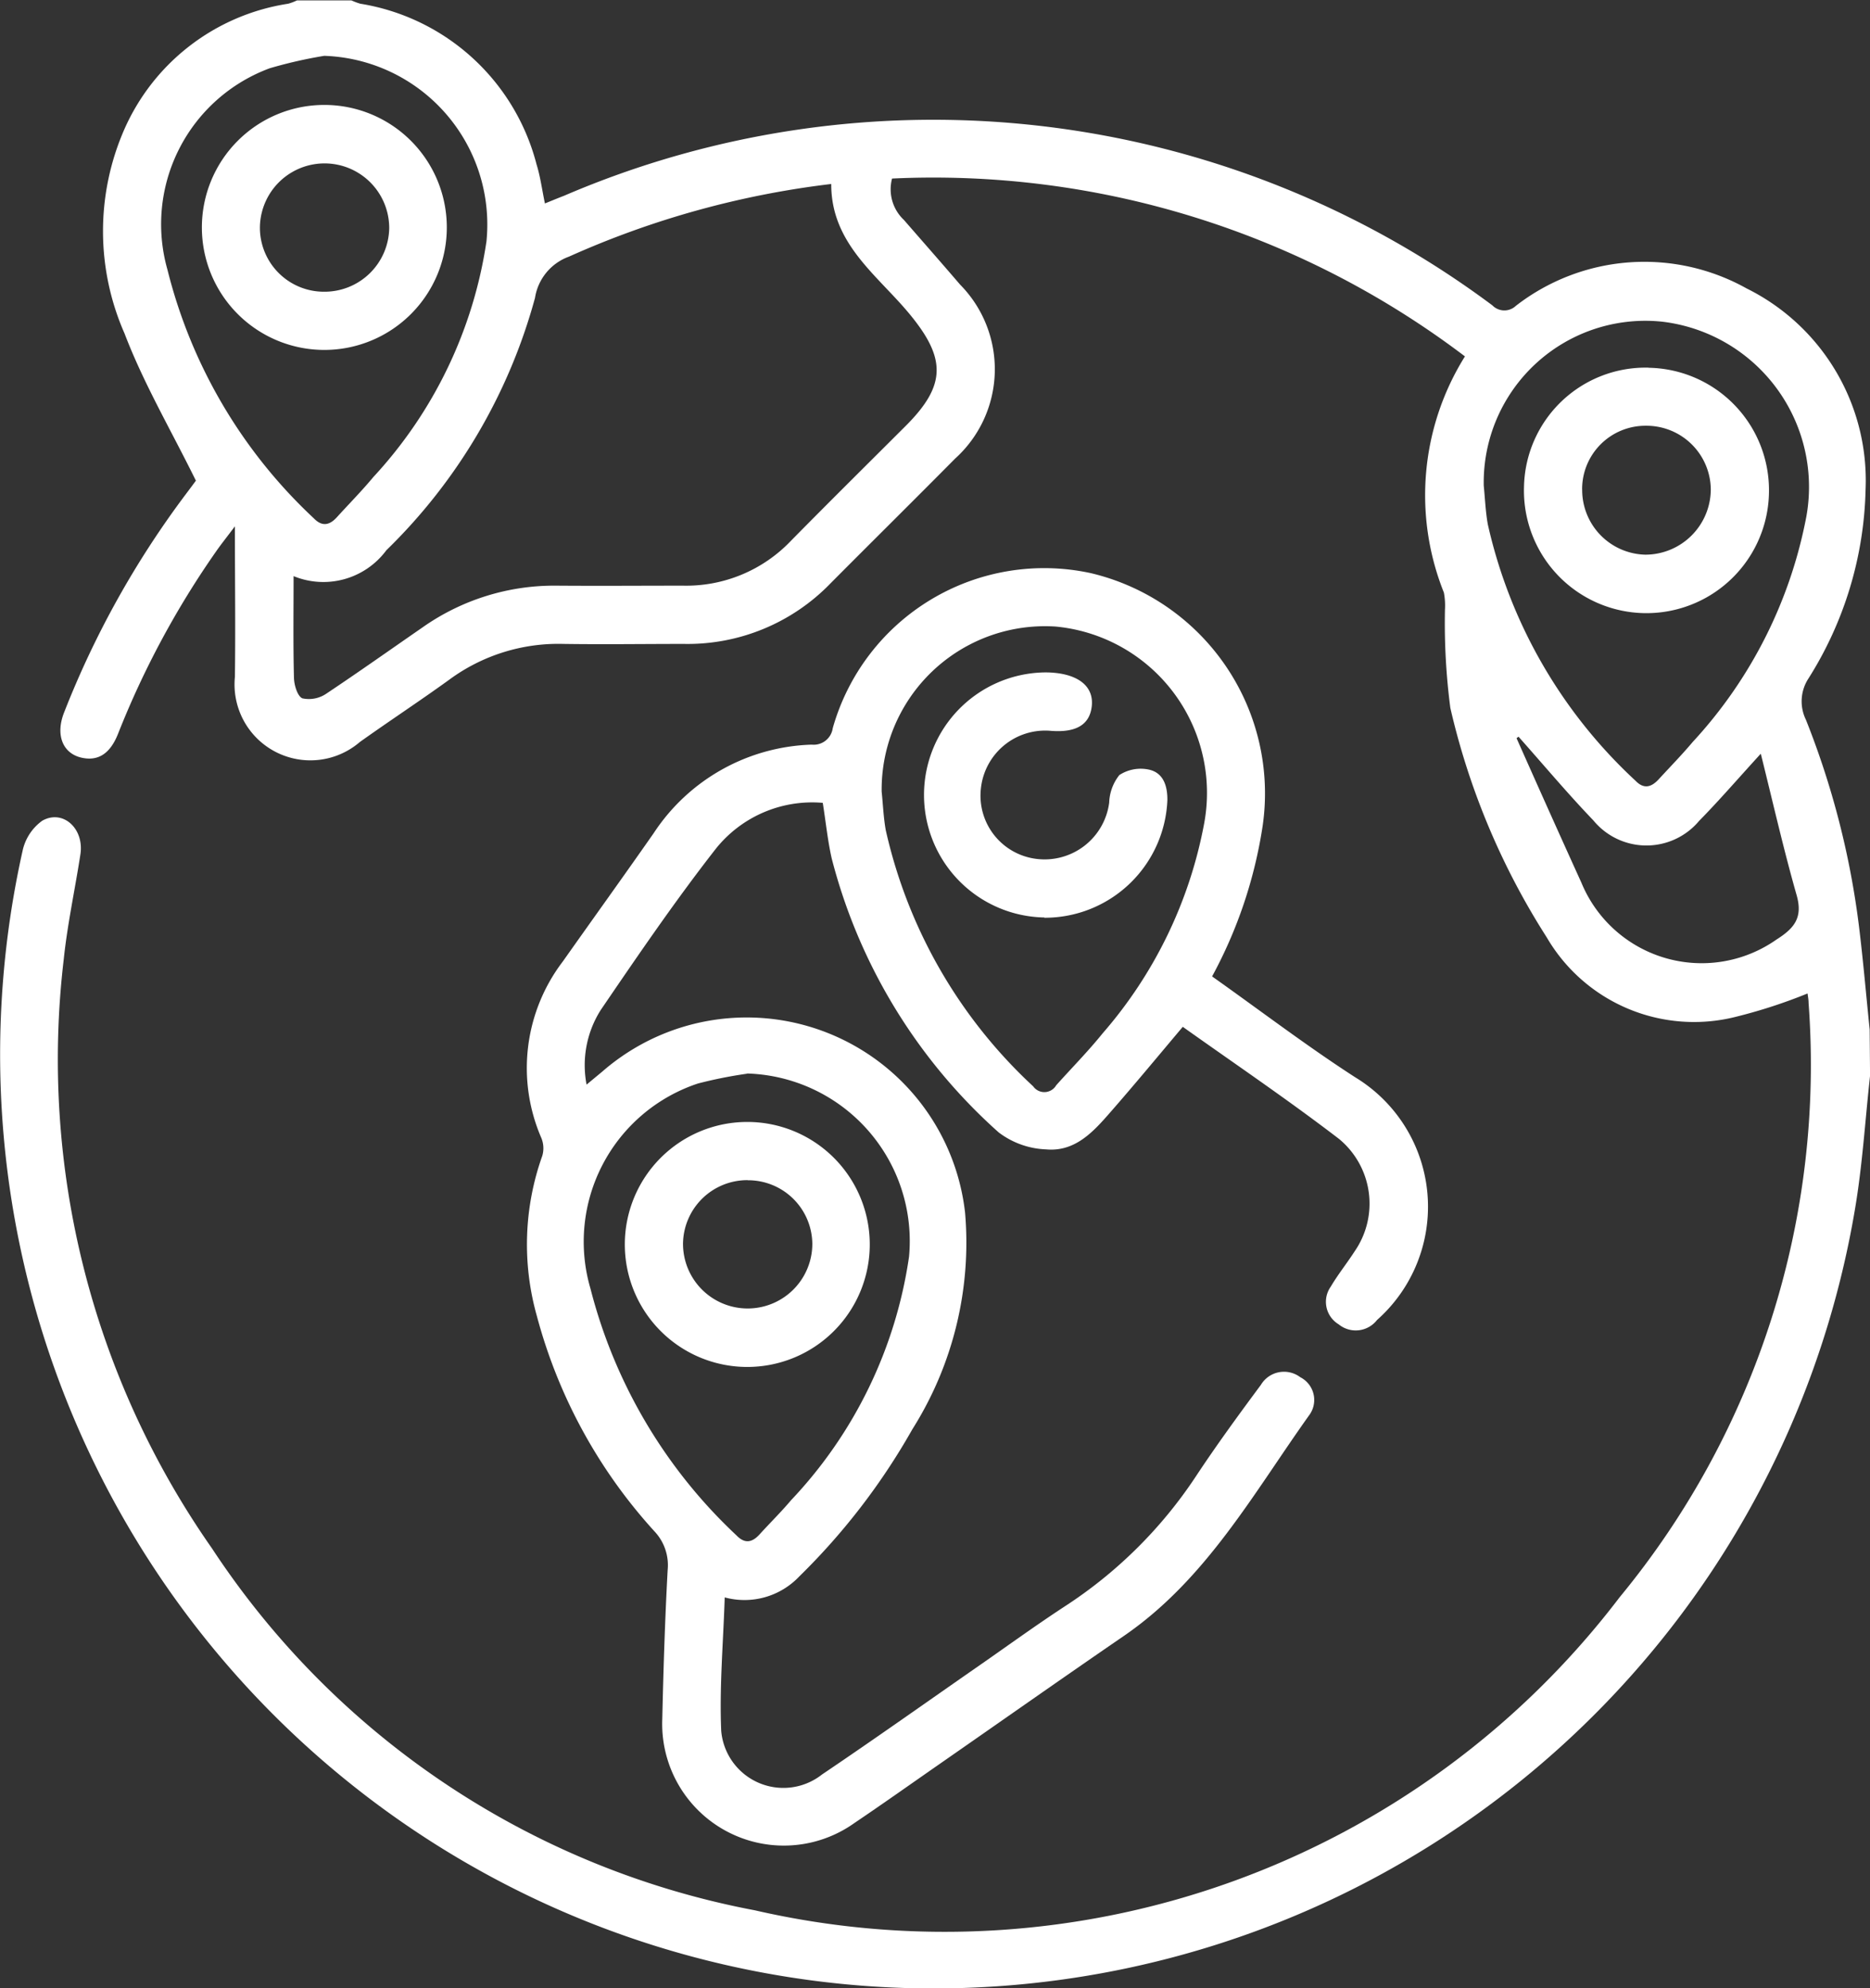
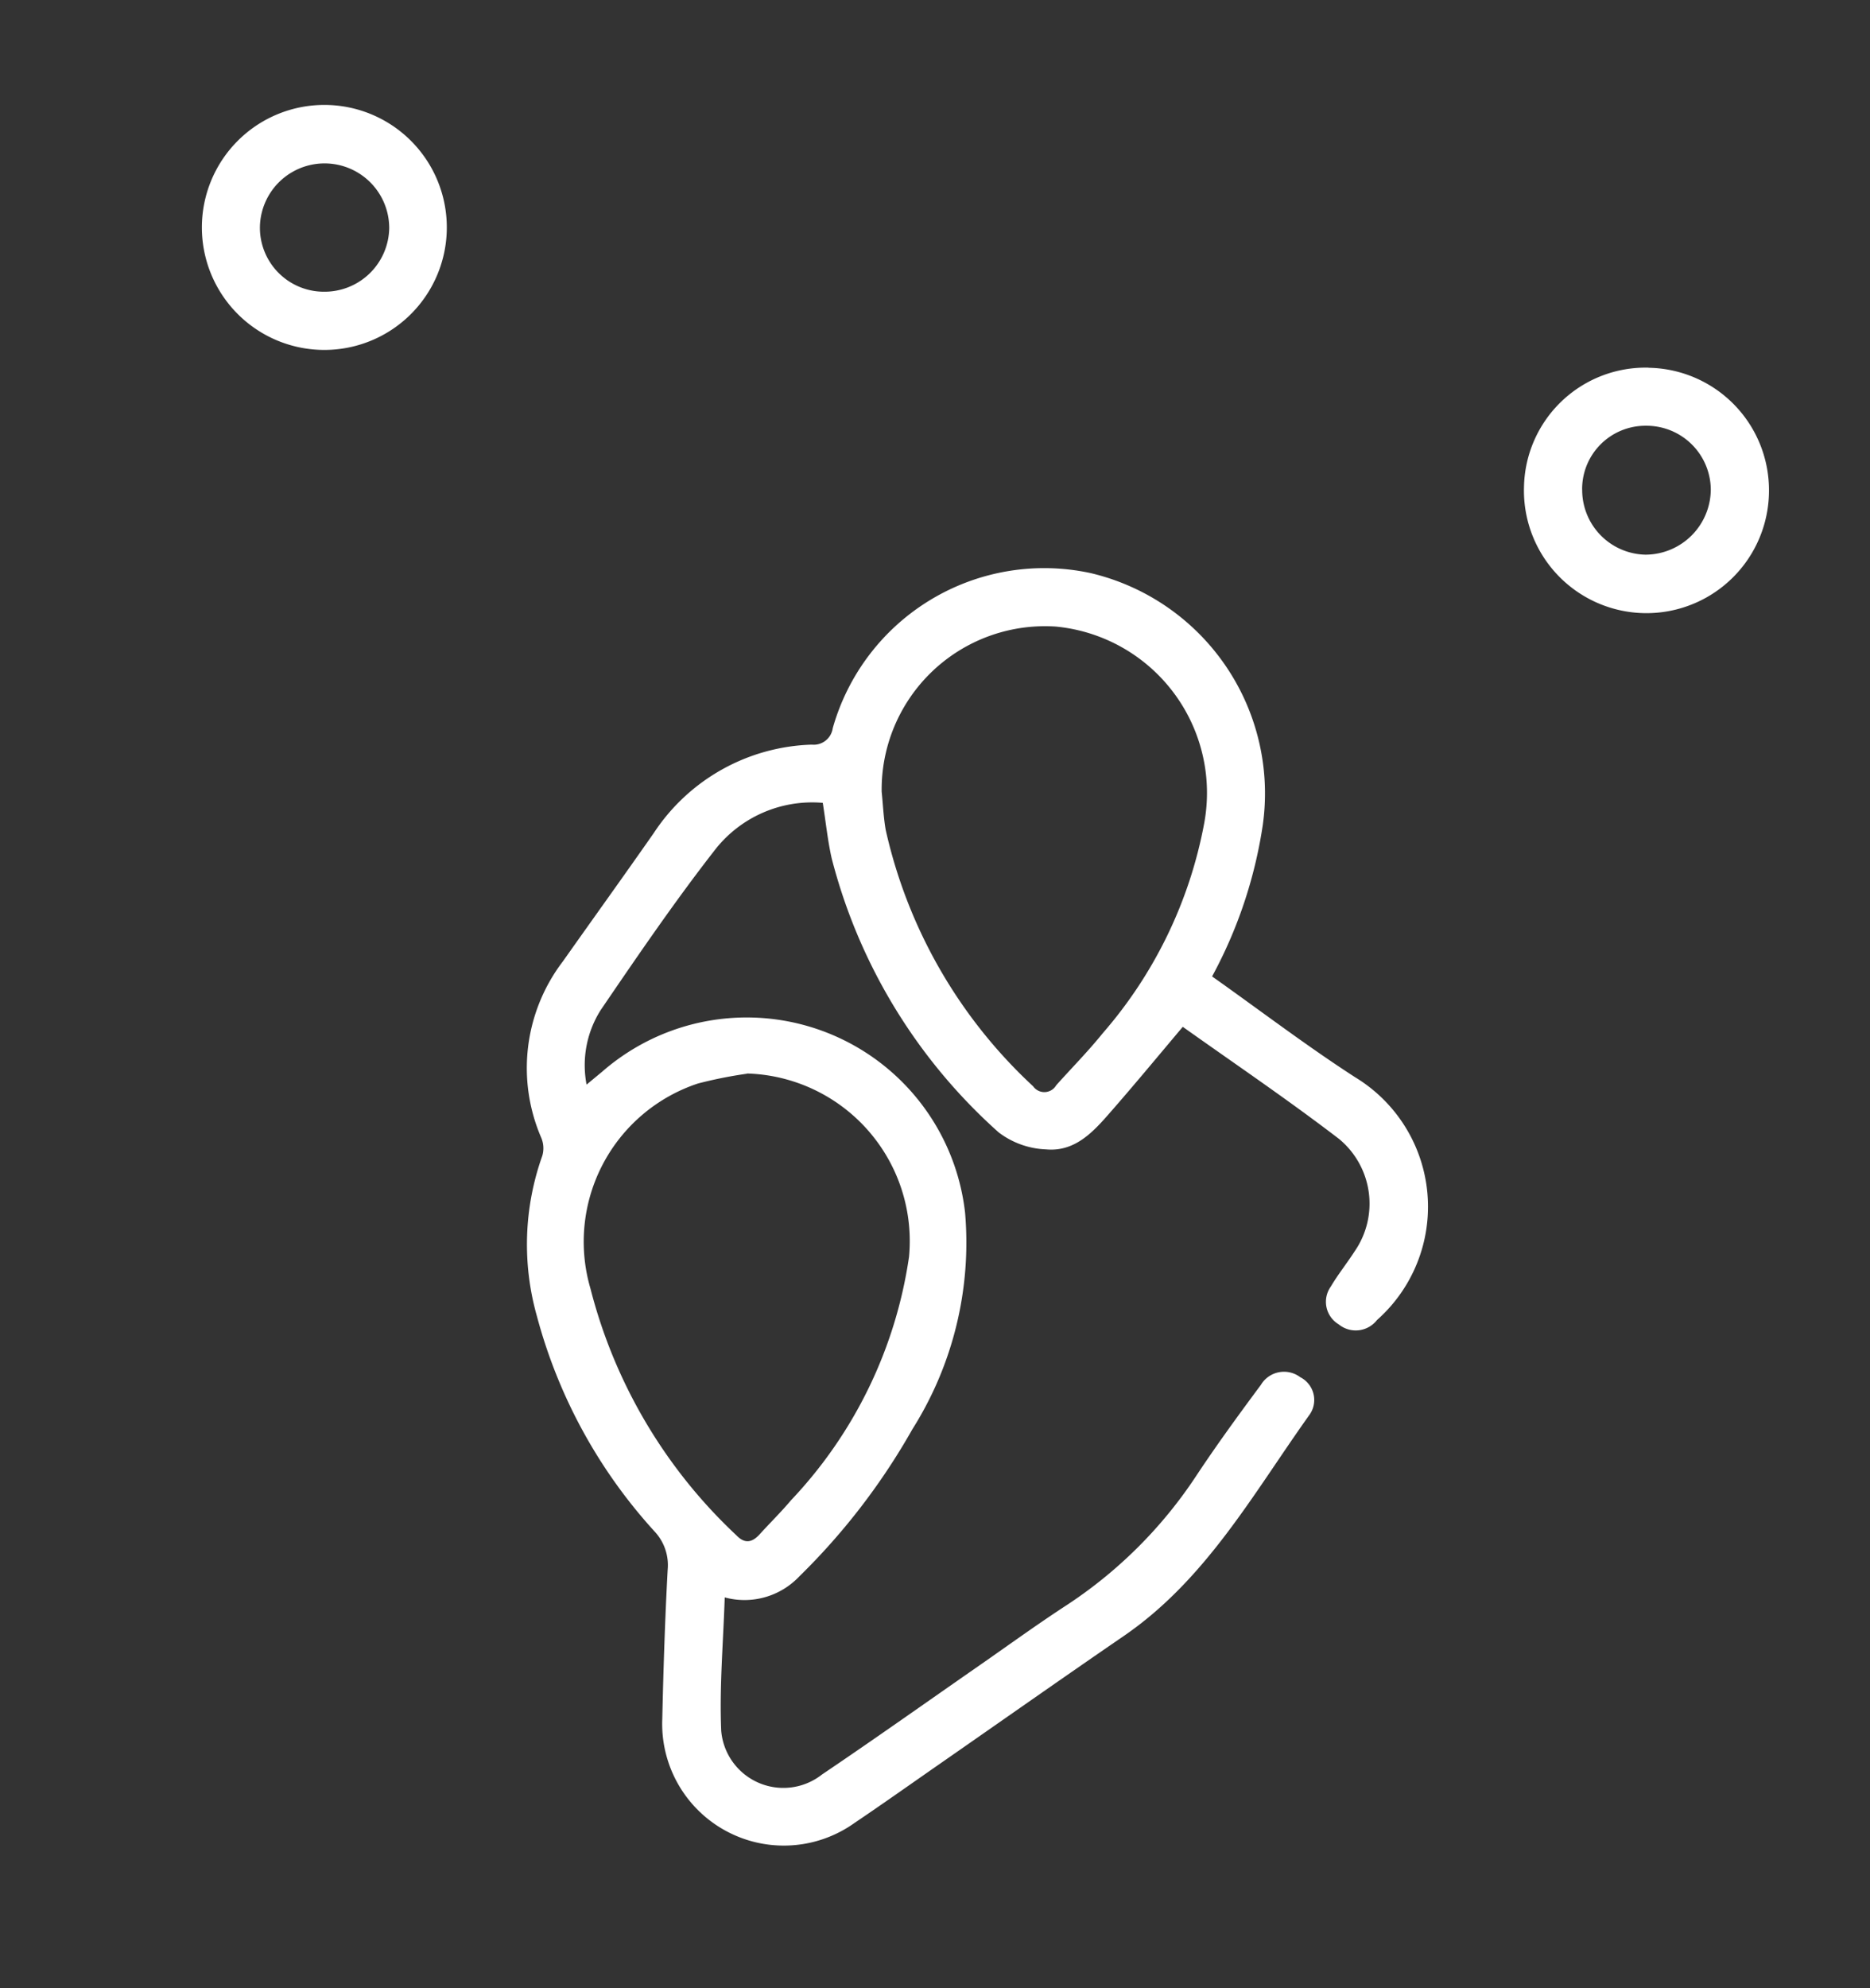
<svg xmlns="http://www.w3.org/2000/svg" width="34.708" height="36.894" viewBox="0 0 34.708 36.894">
  <rect x="0" y="0" width="34.708" height="36.894" fill="#333333" stroke="none" />
  <g id="Group_267" data-name="Group 267" transform="translate(-164.345 -3618.35)">
-     <path id="Path_117" data-name="Path 117" d="M359.785,731.309c-.092.834-.142,1.674-.284,2.5a17.34,17.34,0,0,1-17.886,14.417,17.331,17.331,0,0,1-16.121-21.086.93.93,0,0,1,.367-.564c.383-.215.778.144.708.62-.1.652-.242,1.3-.31,1.953a15.812,15.812,0,0,0,2.751,10.929,15.5,15.5,0,0,0,10.076,6.716,15.744,15.744,0,0,0,16.052-5.81,15.518,15.518,0,0,0,3.506-11.026c0-.069-.015-.138-.019-.176a9.715,9.715,0,0,1-1.393.448,3.165,3.165,0,0,1-3.448-1.489,13.519,13.519,0,0,1-1.789-4.257,12.118,12.118,0,0,1-.1-1.823,1.287,1.287,0,0,0-.02-.318,4.86,4.86,0,0,1,.391-4.382,16.326,16.326,0,0,0-10.633-3.3.779.779,0,0,0,.22.768c.348.4.7.8,1.043,1.2a2.235,2.235,0,0,1-.092,3.228c-.77.777-1.547,1.545-2.318,2.32a3.689,3.689,0,0,1-2.719,1.119c-.745,0-1.49.011-2.234,0a3.413,3.413,0,0,0-2.123.667c-.545.394-1.108.763-1.655,1.153a1.408,1.408,0,0,1-2.319-1.207c.012-.9,0-1.793,0-2.795-.155.207-.256.332-.348.464a16.416,16.416,0,0,0-1.82,3.383c-.148.375-.372.514-.677.446-.351-.078-.489-.422-.326-.837a17.139,17.139,0,0,1,2.253-4.043c.086-.114.171-.229.194-.26-.465-.944-.972-1.807-1.324-2.73a4.709,4.709,0,0,1-.02-3.753,3.982,3.982,0,0,1,3.057-2.367.985.985,0,0,0,.164-.062h1.009a1.189,1.189,0,0,0,.166.062,4.044,4.044,0,0,1,3.271,2.983c.07.224.1.461.155.723.134-.054.243-.1.349-.14a17.357,17.357,0,0,1,17.236,2.031.31.31,0,0,0,.436.009,3.891,3.891,0,0,1,4.281-.324,3.976,3.976,0,0,1,2.21,3.732,6.839,6.839,0,0,1-1.06,3.506.775.775,0,0,0-.048.765,15.5,15.5,0,0,1,.984,3.822c.079.641.134,1.285.2,1.928Zm-29.26-9.27c0,.655-.009,1.266.007,1.876,0,.138.065.354.157.391a.574.574,0,0,0,.445-.088c.6-.4,1.186-.815,1.778-1.224a4.244,4.244,0,0,1,2.5-.779c.78.006,1.56,0,2.34,0a2.684,2.684,0,0,0,2-.828c.707-.718,1.424-1.427,2.137-2.139.753-.754.749-1.252.064-2.079-.6-.724-1.451-1.3-1.449-2.407a16.719,16.719,0,0,0-4.868,1.348.973.973,0,0,0-.63.765,10.309,10.309,0,0,1-2.759,4.683,1.454,1.454,0,0,1-1.722.48m.569-9.654a8.505,8.505,0,0,0-1.01.23,3.085,3.085,0,0,0-1.9,3.738,9.428,9.428,0,0,0,2.716,4.613c.152.158.291.132.428-.019.226-.249.463-.488.677-.746a8.2,8.2,0,0,0,2.1-4.373,3.132,3.132,0,0,0-3.01-3.443m21.52,7.976c.024.239.033.48.075.715a9.234,9.234,0,0,0,2.742,4.76c.155.161.294.12.429-.026.211-.23.43-.453.631-.692a8.489,8.489,0,0,0,2.111-4.186,3.088,3.088,0,0,0-2.675-3.614,3,3,0,0,0-3.313,3.043m.645,4.657-.036.029c.4.9.8,1.793,1.205,2.684a2.415,2.415,0,0,0,3.62,1.051c.332-.21.492-.407.373-.824-.241-.845-.435-1.7-.665-2.624-.433.474-.776.872-1.144,1.246a1.275,1.275,0,0,1-1.964-.009c-.48-.5-.927-1.034-1.389-1.553" transform="translate(-160.731 2907.002)" fill="#fff" />
    <path id="Path_118" data-name="Path 118" d="M347.572,729.465c.909.644,1.759,1.292,2.655,1.871a2.809,2.809,0,0,1,.407,4.505.5.5,0,0,1-.712.08.487.487,0,0,1-.146-.7c.134-.227.3-.432.444-.656a1.556,1.556,0,0,0-.291-2.084c-.942-.722-1.926-1.388-2.9-2.08-.455.539-.888,1.063-1.335,1.574-.318.365-.658.749-1.2.7a1.547,1.547,0,0,1-.882-.315,10.221,10.221,0,0,1-3.1-5.087c-.073-.325-.107-.659-.165-1.028a2.289,2.289,0,0,0-1.989.857c-.753.964-1.444,1.977-2.133,2.988a1.912,1.912,0,0,0-.262,1.383l.291-.241a4.079,4.079,0,0,1,6.734,2.616,6.483,6.483,0,0,1-.978,4.02,12.257,12.257,0,0,1-2.1,2.732,1.4,1.4,0,0,1-1.383.388c-.026.828-.1,1.655-.065,2.477a1.158,1.158,0,0,0,1.871.809c.985-.664,1.954-1.352,2.93-2.03.522-.363,1.038-.737,1.569-1.085a8.39,8.39,0,0,0,2.439-2.415c.384-.581.795-1.144,1.208-1.7a.5.5,0,0,1,.73-.142.474.474,0,0,1,.177.69c-1.043,1.459-1.919,3.061-3.452,4.112-1.148.787-2.286,1.588-3.43,2.383-.522.363-1.041.731-1.569,1.087a2.258,2.258,0,0,1-3.567-1.923c.021-.924.05-1.848.1-2.771a.914.914,0,0,0-.239-.711,9.6,9.6,0,0,1-2.188-4,4.89,4.89,0,0,1,.1-2.974.5.5,0,0,0-.018-.333,3.26,3.26,0,0,1,.4-3.275c.561-.794,1.129-1.583,1.686-2.38a3.641,3.641,0,0,1,2.933-1.642.357.357,0,0,0,.39-.305,4.078,4.078,0,0,1,4.787-2.878,4.2,4.2,0,0,1,3.193,4.686,8.516,8.516,0,0,1-.944,2.807m-6.128-3.438c.025.238.034.479.076.714a9.232,9.232,0,0,0,2.736,4.754.254.254,0,0,0,.427-.019c.288-.322.593-.63.863-.965a8.229,8.229,0,0,0,1.885-3.9,3.1,3.1,0,0,0-2.756-3.647,3.032,3.032,0,0,0-3.231,3.063m-2.5,5.234a8.158,8.158,0,0,0-.911.182,3.092,3.092,0,0,0-1.993,3.808,9.49,9.49,0,0,0,2.71,4.577c.152.158.288.134.427-.018.193-.213.4-.415.585-.635a8.3,8.3,0,0,0,2.19-4.518,3.111,3.111,0,0,0-3.008-3.4" transform="translate(-160.731 2907.002)" fill="#fff" />
    <path id="Path_119" data-name="Path 119" d="M331.1,717.841a2.273,2.273,0,0,1-.008-4.546,2.273,2.273,0,1,1,.008,4.546m0-1.08a1.2,1.2,0,0,0,1.2-1.178,1.2,1.2,0,1,0-2.4-.006,1.188,1.188,0,0,0,1.192,1.184" transform="translate(-160.731 2907.002)" fill="#fff" />
    <path id="Path_120" data-name="Path 120" d="M355.674,718.172a2.272,2.272,0,0,1,2.235,2.3,2.274,2.274,0,1,1-4.547-.085,2.257,2.257,0,0,1,2.312-2.217m-1.232,2.262a1.2,1.2,0,0,0,1.174,1.208,1.216,1.216,0,0,0,1.213-1.212,1.193,1.193,0,0,0-1.2-1.18,1.175,1.175,0,0,0-1.188,1.184" transform="translate(-160.731 2907.002)" fill="#fff" />
-     <path id="Path_121" data-name="Path 121" d="M344.457,728.372a2.274,2.274,0,0,1-.009-4.547,1.748,1.748,0,0,1,.251.013c.447.058.68.284.64.62s-.288.487-.757.451a1.2,1.2,0,0,0-1.3,1.068,1.182,1.182,0,0,0,1.017,1.306,1.209,1.209,0,0,0,1.364-1.041.87.87,0,0,1,.189-.513.727.727,0,0,1,.552-.1c.264.06.342.3.339.567a2.277,2.277,0,0,1-2.282,2.181" transform="translate(-160.731 2907.002)" fill="#fff" />
-     <path id="Path_122" data-name="Path 122" d="M338.962,732.166a2.273,2.273,0,1,1-.032,4.546,2.273,2.273,0,0,1,.032-4.546m-.009,1.08a1.193,1.193,0,0,0-1.2,1.181,1.2,1.2,0,1,0,2.4,0,1.191,1.191,0,0,0-1.2-1.179" transform="translate(-160.731 2907.002)" fill="#fff" />
  </g>
</svg>